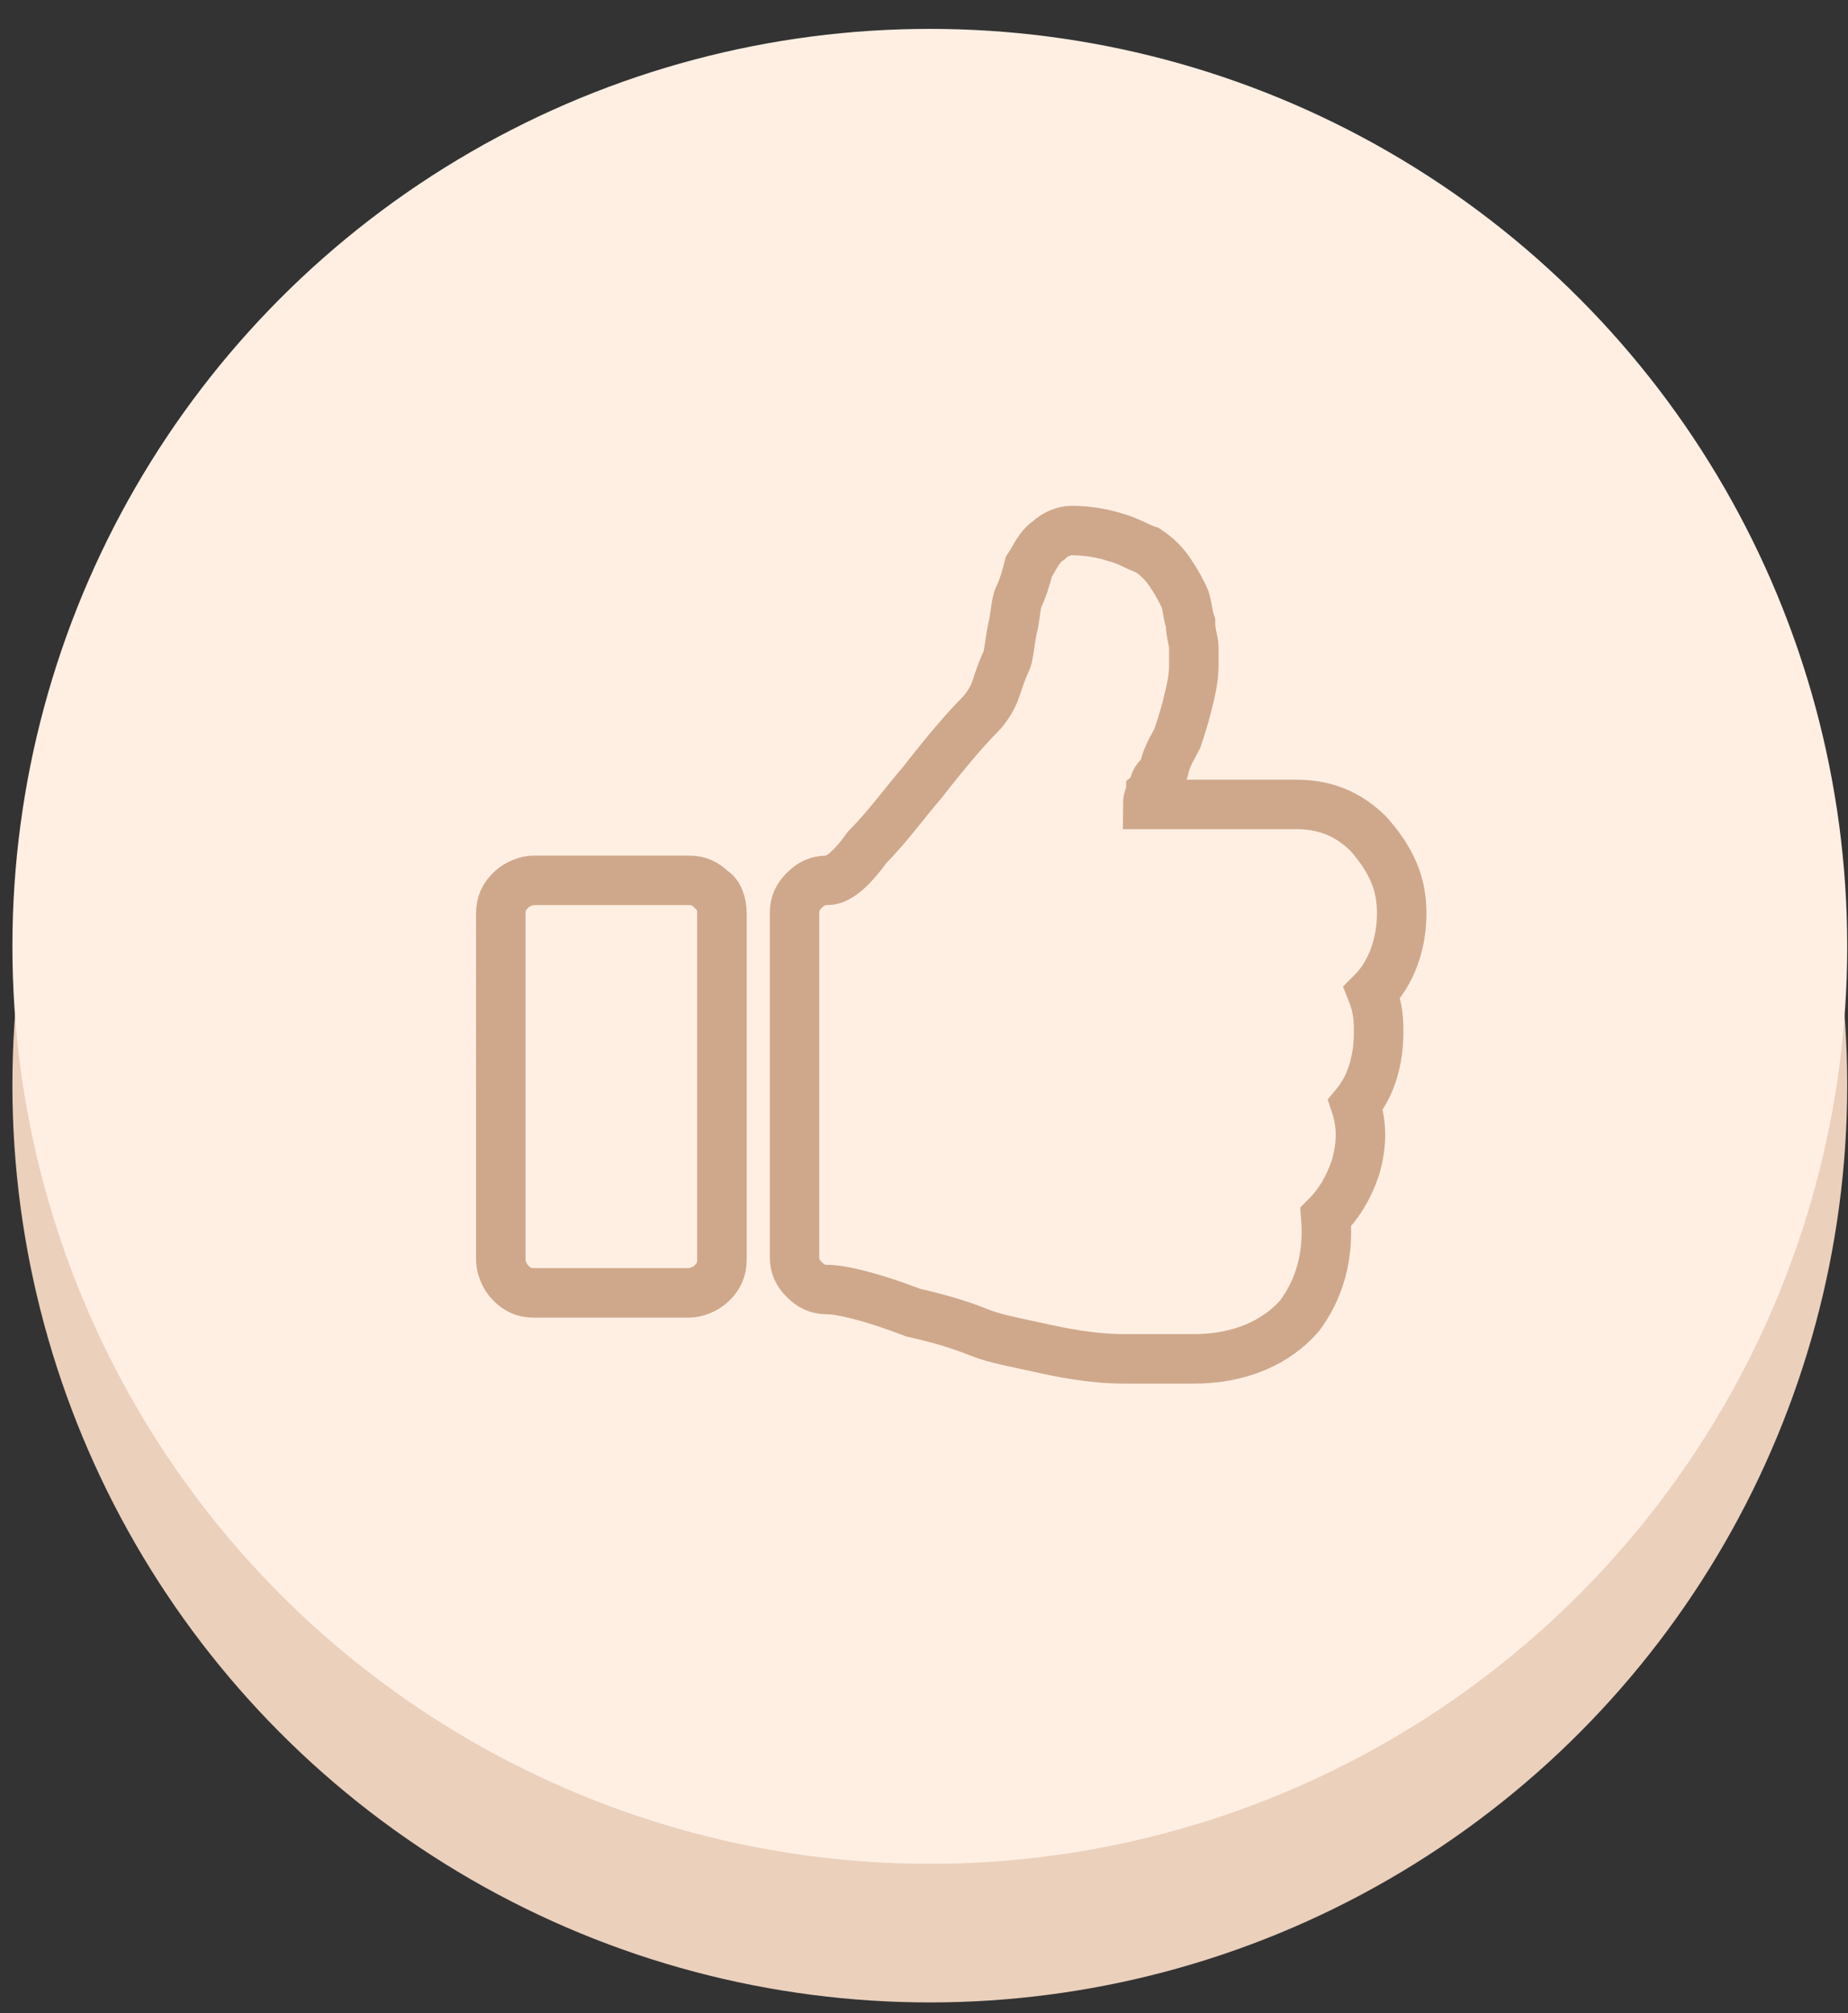
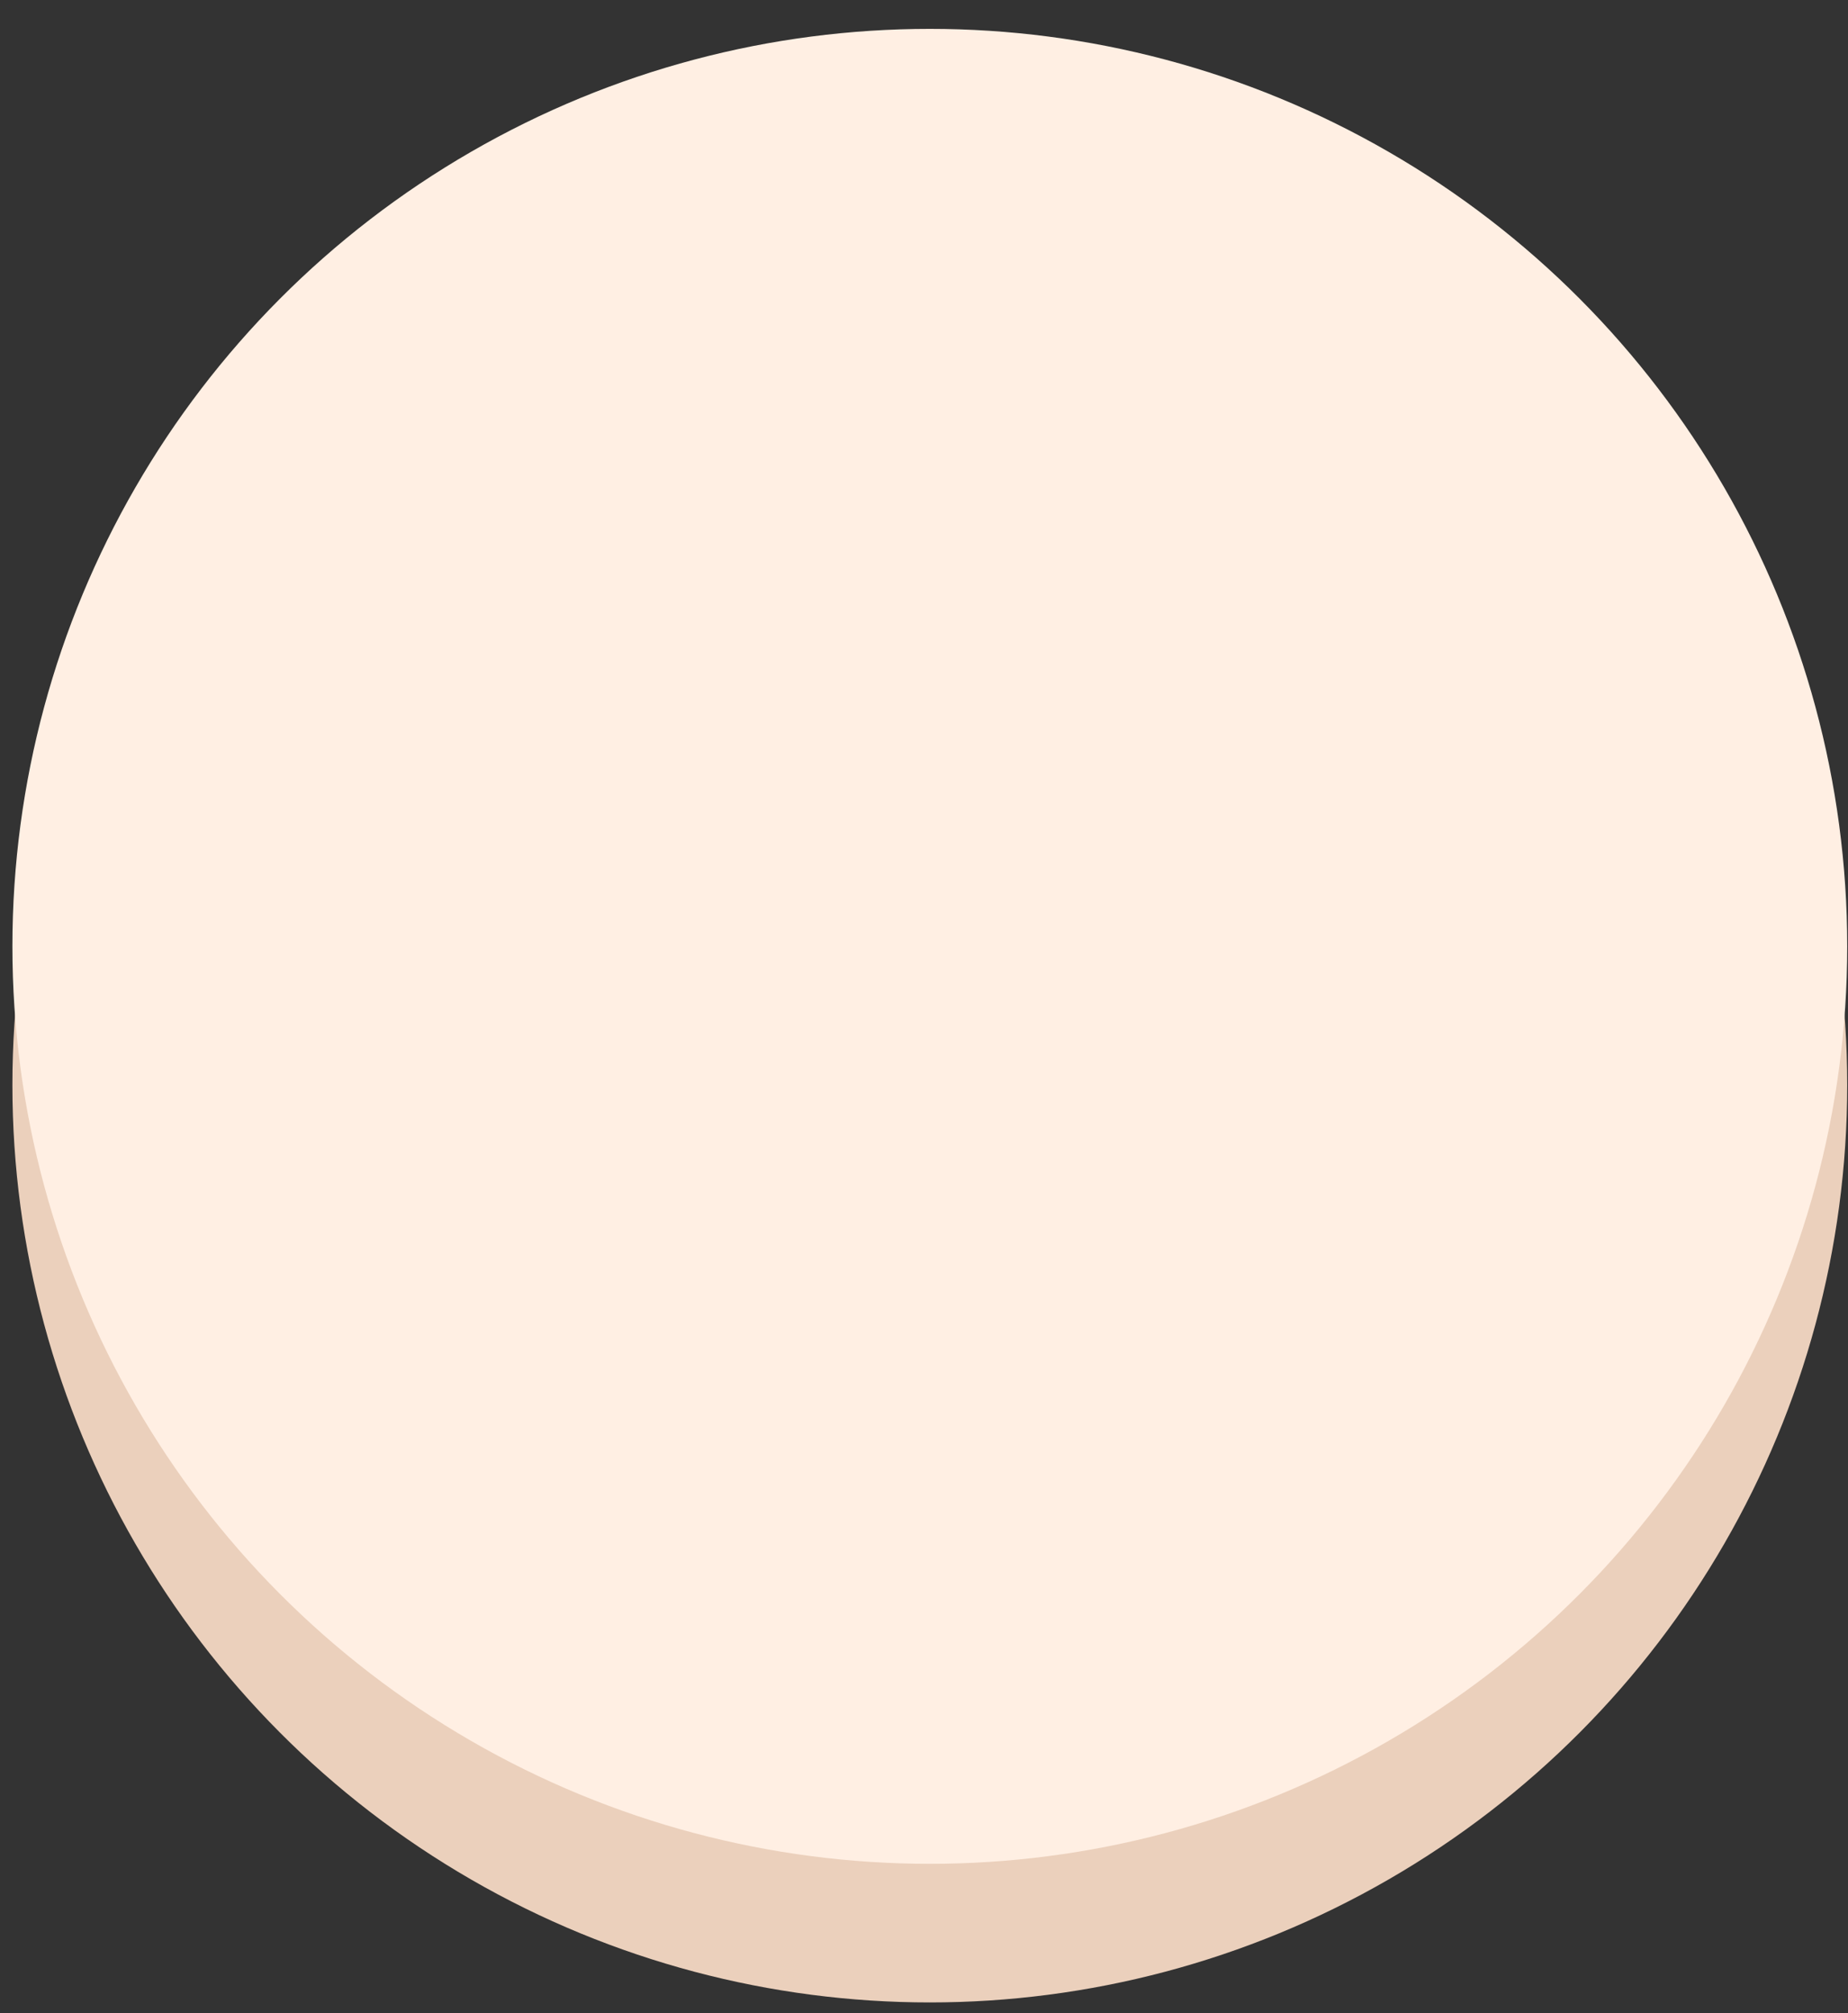
<svg xmlns="http://www.w3.org/2000/svg" version="1.1" id="Layer_1" x="0px" y="0px" viewBox="0 0 56 61" style="enable-background:new 0 0 56 61;" xml:space="preserve">
  <rect x="0" y="0" width="56" height="61" fill="#333333" stroke="none" />
  <style type="text/css">
	.st0{fill-rule:evenodd;clip-rule:evenodd;fill:#EBD0BC;}
	.st1{fill-rule:evenodd;clip-rule:evenodd;fill:#FFEFE3;}
	.st2{fill:none;stroke:#CFA88B;stroke-width:1.5;stroke-miterlimit:10;}
</style>
  <g transform="translate(-.024 .275)">
    <circle class="st0" cx="28.2" cy="32.6" r="27.8" />
    <circle class="st1" cx="28.2" cy="28.4" r="27.8" />
-     <path class="st2" d="M21.9,27.4v10.5c0,0.3-0.1,0.5-0.3,0.7c-0.2,0.2-0.5,0.3-0.7,0.3h-4.7c-0.3,0-0.5-0.1-0.7-0.3   c-0.2-0.2-0.3-0.5-0.3-0.7V27.4c0-0.3,0.1-0.5,0.3-0.7c0.2-0.2,0.5-0.3,0.7-0.3h4.7c0.3,0,0.5,0.1,0.7,0.3   C21.8,26.8,21.9,27.1,21.9,27.4z M42.5,27.4c0,0.9-0.3,1.8-0.9,2.4c0.2,0.5,0.2,0.9,0.2,1.2c0,0.8-0.2,1.6-0.7,2.2   c0.2,0.6,0.2,1.2,0,1.9c-0.2,0.6-0.5,1.1-0.9,1.5c0.1,1.2-0.2,2.2-0.8,3c-0.7,0.8-1.8,1.3-3.2,1.3h-2.1c-0.7,0-1.5-0.1-2.4-0.3   c-0.9-0.2-1.5-0.3-2-0.5s-1.1-0.4-2-0.6c-1.3-0.5-2.2-0.7-2.6-0.7c-0.3,0-0.5-0.1-0.7-0.3c-0.2-0.2-0.3-0.4-0.3-0.7V27.4   c0-0.3,0.1-0.5,0.3-0.7c0.2-0.2,0.4-0.3,0.7-0.3c0.3,0,0.7-0.3,1.2-1c0.6-0.6,1.1-1.3,1.7-2c0.7-0.9,1.3-1.6,1.7-2   c0.2-0.2,0.4-0.5,0.5-0.8c0.1-0.3,0.2-0.6,0.3-0.8s0.1-0.5,0.2-1c0.1-0.4,0.1-0.8,0.2-1c0.1-0.2,0.2-0.5,0.3-0.9   c0.2-0.3,0.3-0.6,0.6-0.8c0.2-0.2,0.5-0.3,0.7-0.3c0.5,0,1,0.1,1.3,0.2c0.4,0.1,0.7,0.3,1,0.4c0.3,0.2,0.5,0.4,0.7,0.7   c0.2,0.3,0.3,0.5,0.4,0.7s0.1,0.5,0.2,0.8c0,0.3,0.1,0.6,0.1,0.7c0,0.2,0,0.4,0,0.6c0,0.4-0.1,0.8-0.2,1.2c-0.1,0.4-0.2,0.7-0.3,1   c-0.1,0.2-0.3,0.5-0.4,0.9c0,0.1-0.1,0.2-0.2,0.3c-0.1,0.1-0.1,0.3-0.2,0.4c0,0.1-0.1,0.2-0.1,0.4h4.5c0.9,0,1.6,0.3,2.2,0.9   C42.2,25.8,42.5,26.5,42.5,27.4z" />
  </g>
</svg>